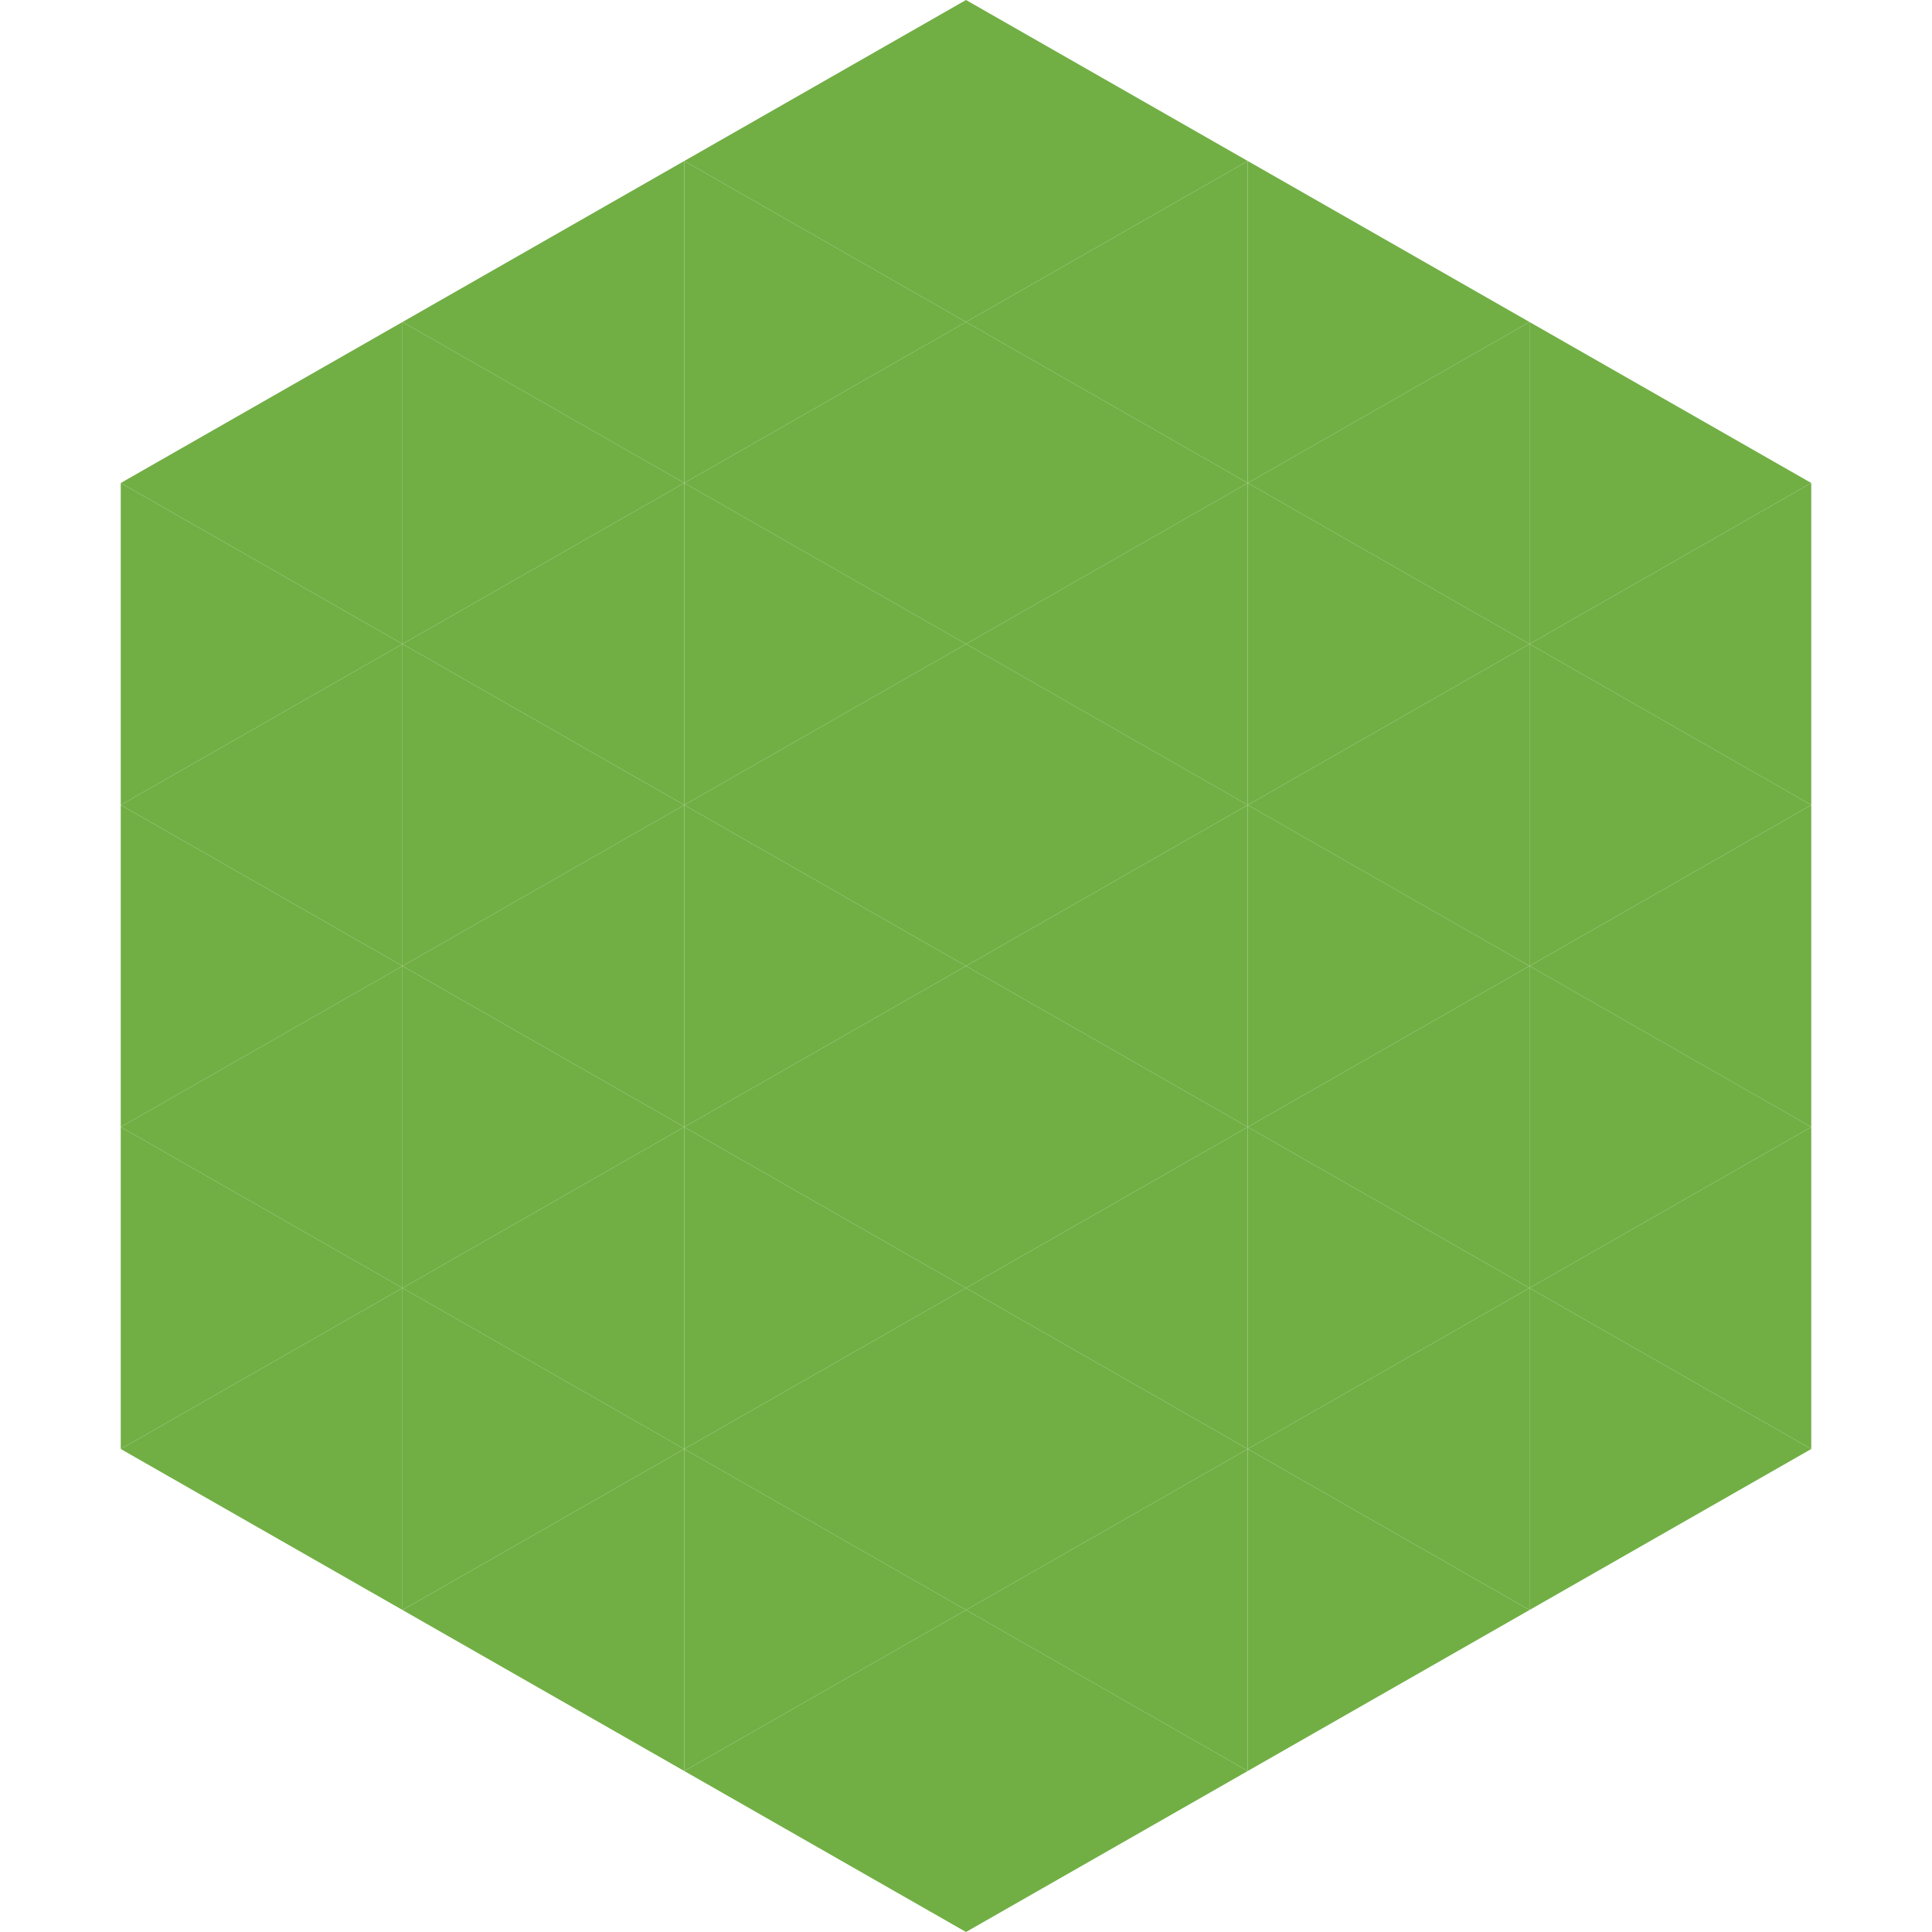
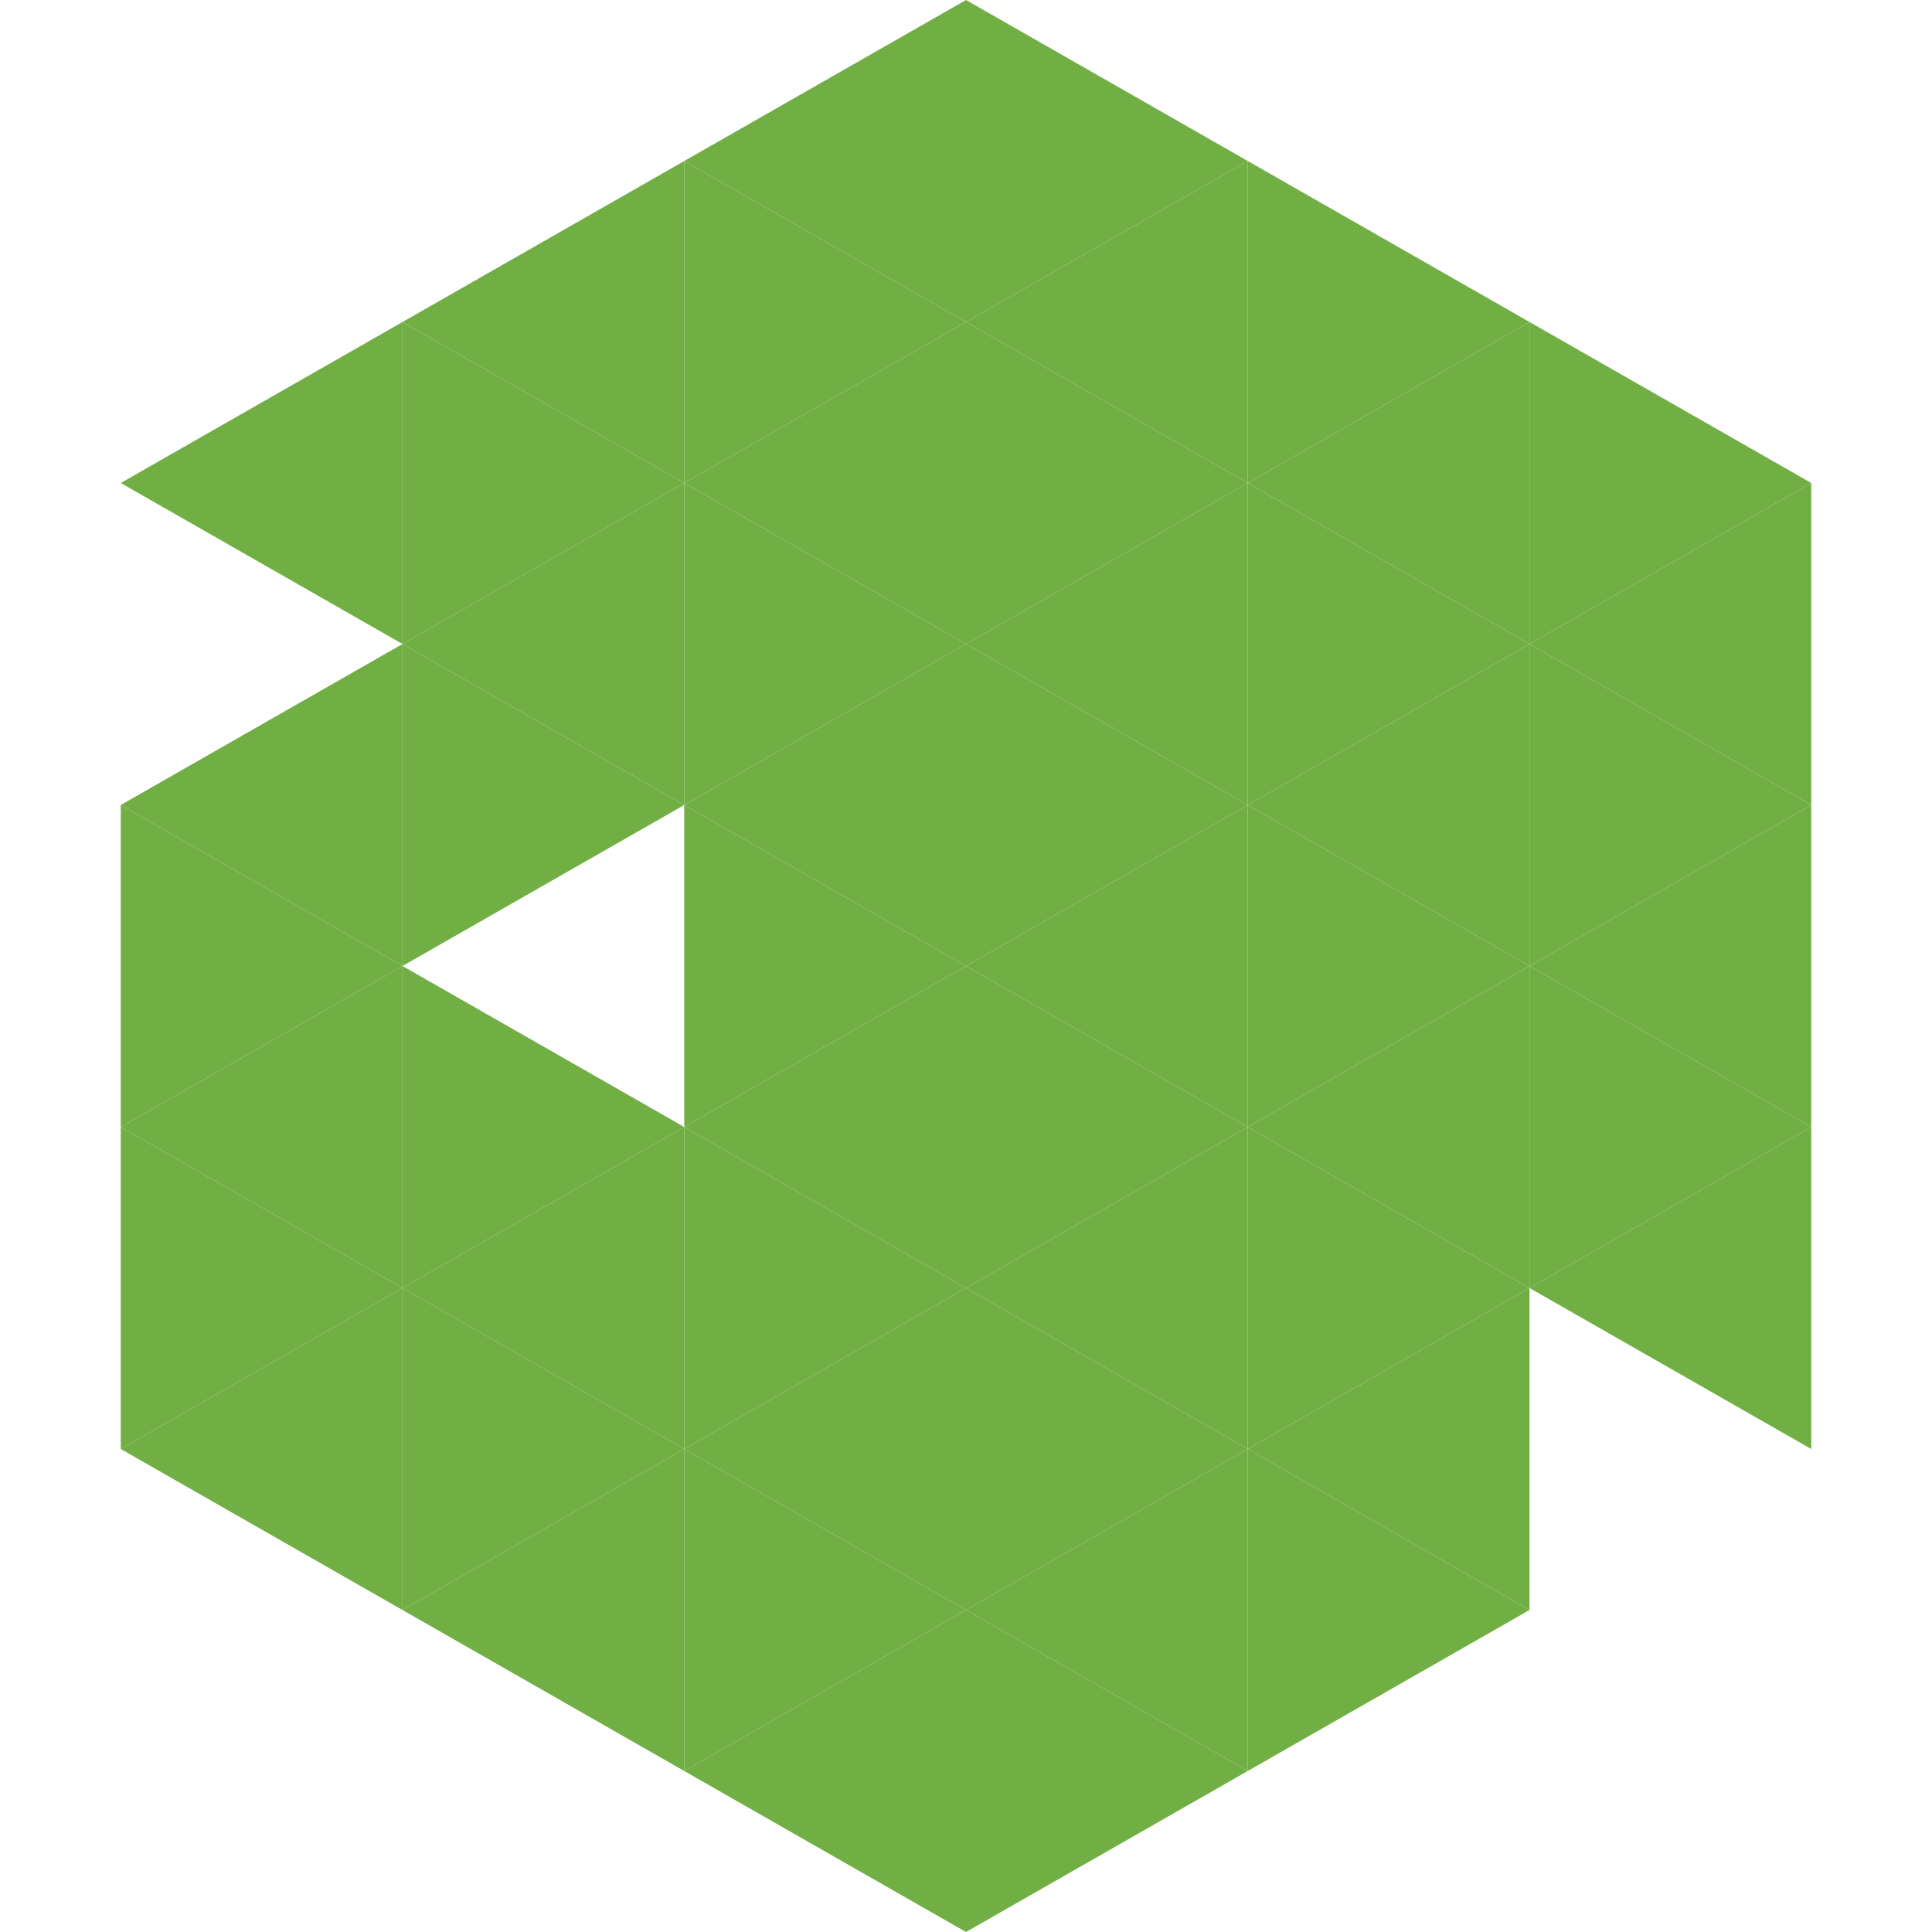
<svg xmlns="http://www.w3.org/2000/svg" width="240" height="240">
  <polygon points="50,40 15,60 50,80" style="fill:rgb(113,175,69)" />
  <polygon points="190,40 225,60 190,80" style="fill:rgb(113,175,69)" />
-   <polygon points="15,60 50,80 15,100" style="fill:rgb(113,175,69)" />
  <polygon points="225,60 190,80 225,100" style="fill:rgb(113,175,69)" />
  <polygon points="50,80 15,100 50,120" style="fill:rgb(113,175,69)" />
  <polygon points="190,80 225,100 190,120" style="fill:rgb(113,175,69)" />
  <polygon points="15,100 50,120 15,140" style="fill:rgb(113,175,69)" />
  <polygon points="225,100 190,120 225,140" style="fill:rgb(113,175,69)" />
  <polygon points="50,120 15,140 50,160" style="fill:rgb(113,175,69)" />
  <polygon points="190,120 225,140 190,160" style="fill:rgb(113,175,69)" />
  <polygon points="15,140 50,160 15,180" style="fill:rgb(113,175,69)" />
  <polygon points="225,140 190,160 225,180" style="fill:rgb(113,175,69)" />
  <polygon points="50,160 15,180 50,200" style="fill:rgb(113,175,69)" />
-   <polygon points="190,160 225,180 190,200" style="fill:rgb(113,175,69)" />
  <polygon points="15,180 50,200 15,220" style="fill:rgb(255,255,255); fill-opacity:0" />
  <polygon points="225,180 190,200 225,220" style="fill:rgb(255,255,255); fill-opacity:0" />
  <polygon points="50,0 85,20 50,40" style="fill:rgb(255,255,255); fill-opacity:0" />
  <polygon points="190,0 155,20 190,40" style="fill:rgb(255,255,255); fill-opacity:0" />
  <polygon points="85,20 50,40 85,60" style="fill:rgb(113,175,69)" />
  <polygon points="155,20 190,40 155,60" style="fill:rgb(113,175,69)" />
  <polygon points="50,40 85,60 50,80" style="fill:rgb(113,175,69)" />
  <polygon points="190,40 155,60 190,80" style="fill:rgb(113,175,69)" />
  <polygon points="85,60 50,80 85,100" style="fill:rgb(113,175,69)" />
  <polygon points="155,60 190,80 155,100" style="fill:rgb(113,175,69)" />
  <polygon points="50,80 85,100 50,120" style="fill:rgb(113,175,69)" />
  <polygon points="190,80 155,100 190,120" style="fill:rgb(113,175,69)" />
-   <polygon points="85,100 50,120 85,140" style="fill:rgb(113,175,69)" />
  <polygon points="155,100 190,120 155,140" style="fill:rgb(113,175,69)" />
  <polygon points="50,120 85,140 50,160" style="fill:rgb(113,175,69)" />
  <polygon points="190,120 155,140 190,160" style="fill:rgb(113,175,69)" />
  <polygon points="85,140 50,160 85,180" style="fill:rgb(113,175,69)" />
  <polygon points="155,140 190,160 155,180" style="fill:rgb(113,175,69)" />
  <polygon points="50,160 85,180 50,200" style="fill:rgb(113,175,69)" />
  <polygon points="190,160 155,180 190,200" style="fill:rgb(113,175,69)" />
  <polygon points="85,180 50,200 85,220" style="fill:rgb(113,175,69)" />
  <polygon points="155,180 190,200 155,220" style="fill:rgb(113,175,69)" />
  <polygon points="120,0 85,20 120,40" style="fill:rgb(113,175,69)" />
  <polygon points="120,0 155,20 120,40" style="fill:rgb(113,175,69)" />
  <polygon points="85,20 120,40 85,60" style="fill:rgb(113,175,69)" />
  <polygon points="155,20 120,40 155,60" style="fill:rgb(113,175,69)" />
  <polygon points="120,40 85,60 120,80" style="fill:rgb(113,175,69)" />
  <polygon points="120,40 155,60 120,80" style="fill:rgb(113,175,69)" />
  <polygon points="85,60 120,80 85,100" style="fill:rgb(113,175,69)" />
  <polygon points="155,60 120,80 155,100" style="fill:rgb(113,175,69)" />
  <polygon points="120,80 85,100 120,120" style="fill:rgb(113,175,69)" />
  <polygon points="120,80 155,100 120,120" style="fill:rgb(113,175,69)" />
  <polygon points="85,100 120,120 85,140" style="fill:rgb(113,175,69)" />
  <polygon points="155,100 120,120 155,140" style="fill:rgb(113,175,69)" />
  <polygon points="120,120 85,140 120,160" style="fill:rgb(113,175,69)" />
  <polygon points="120,120 155,140 120,160" style="fill:rgb(113,175,69)" />
  <polygon points="85,140 120,160 85,180" style="fill:rgb(113,175,69)" />
  <polygon points="155,140 120,160 155,180" style="fill:rgb(113,175,69)" />
  <polygon points="120,160 85,180 120,200" style="fill:rgb(113,175,69)" />
  <polygon points="120,160 155,180 120,200" style="fill:rgb(113,175,69)" />
  <polygon points="85,180 120,200 85,220" style="fill:rgb(113,175,69)" />
  <polygon points="155,180 120,200 155,220" style="fill:rgb(113,175,69)" />
  <polygon points="120,200 85,220 120,240" style="fill:rgb(113,175,69)" />
  <polygon points="120,200 155,220 120,240" style="fill:rgb(113,175,69)" />
  <polygon points="85,220 120,240 85,260" style="fill:rgb(255,255,255); fill-opacity:0" />
  <polygon points="155,220 120,240 155,260" style="fill:rgb(255,255,255); fill-opacity:0" />
</svg>